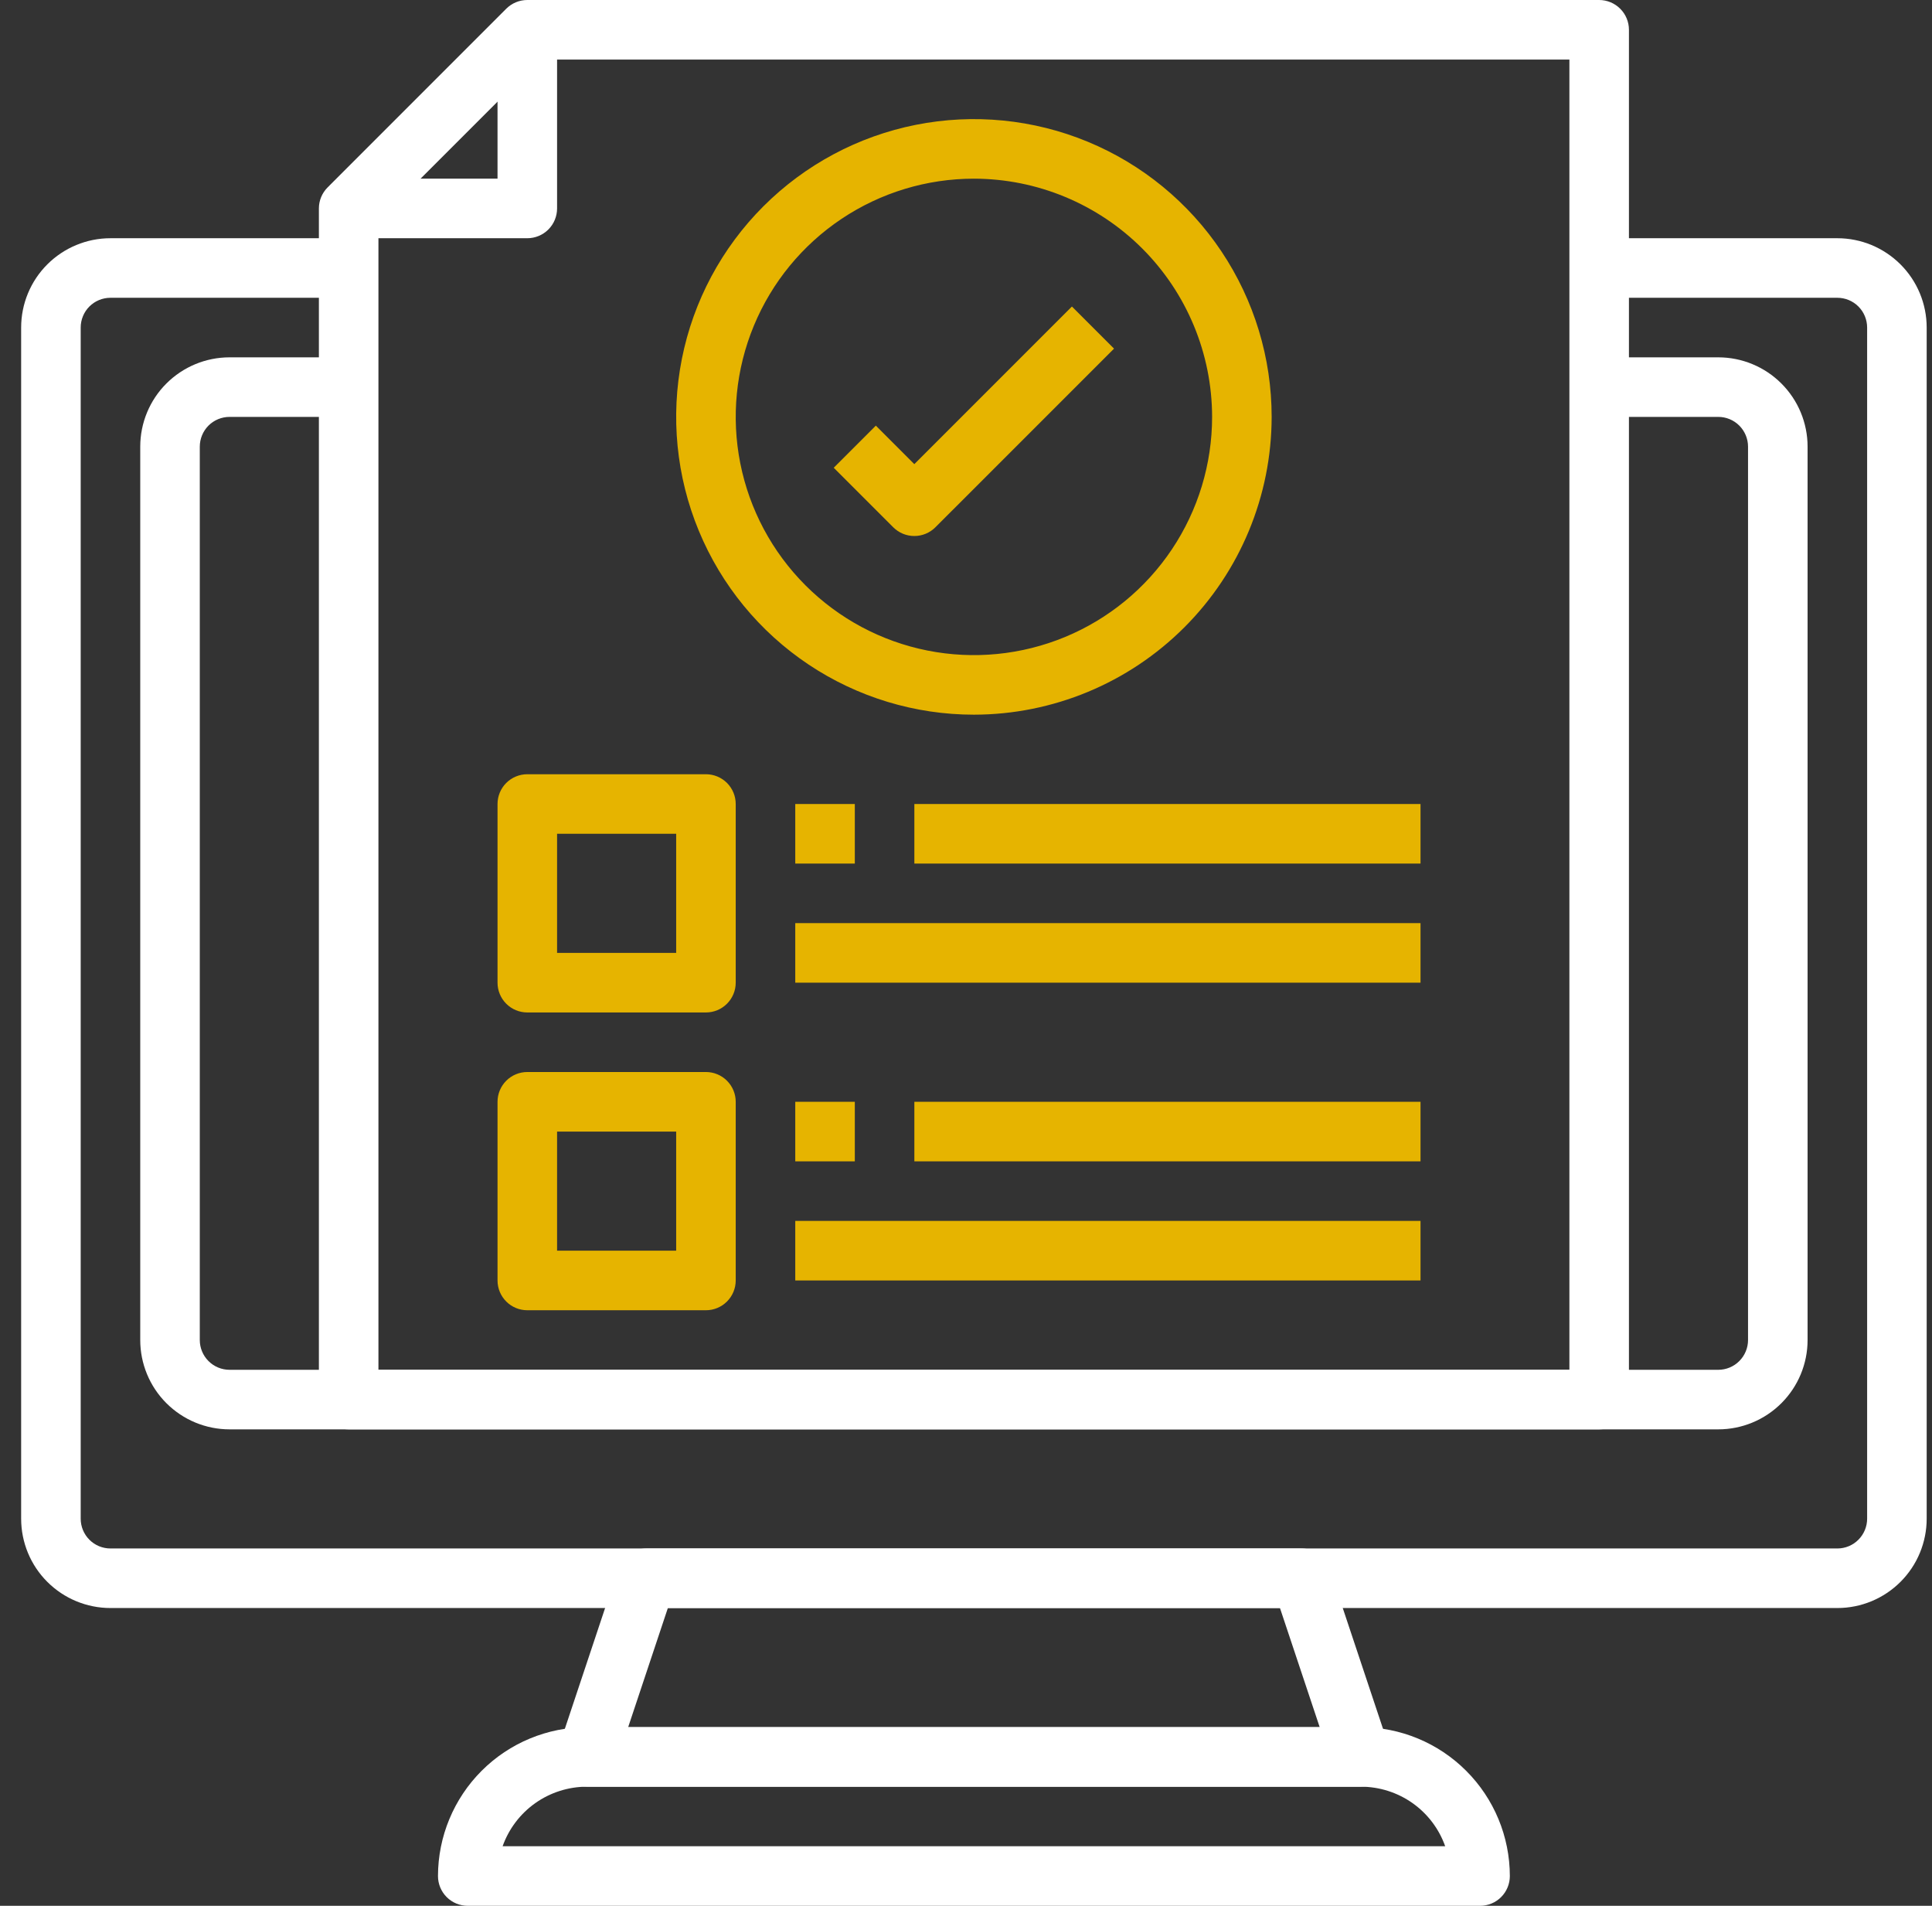
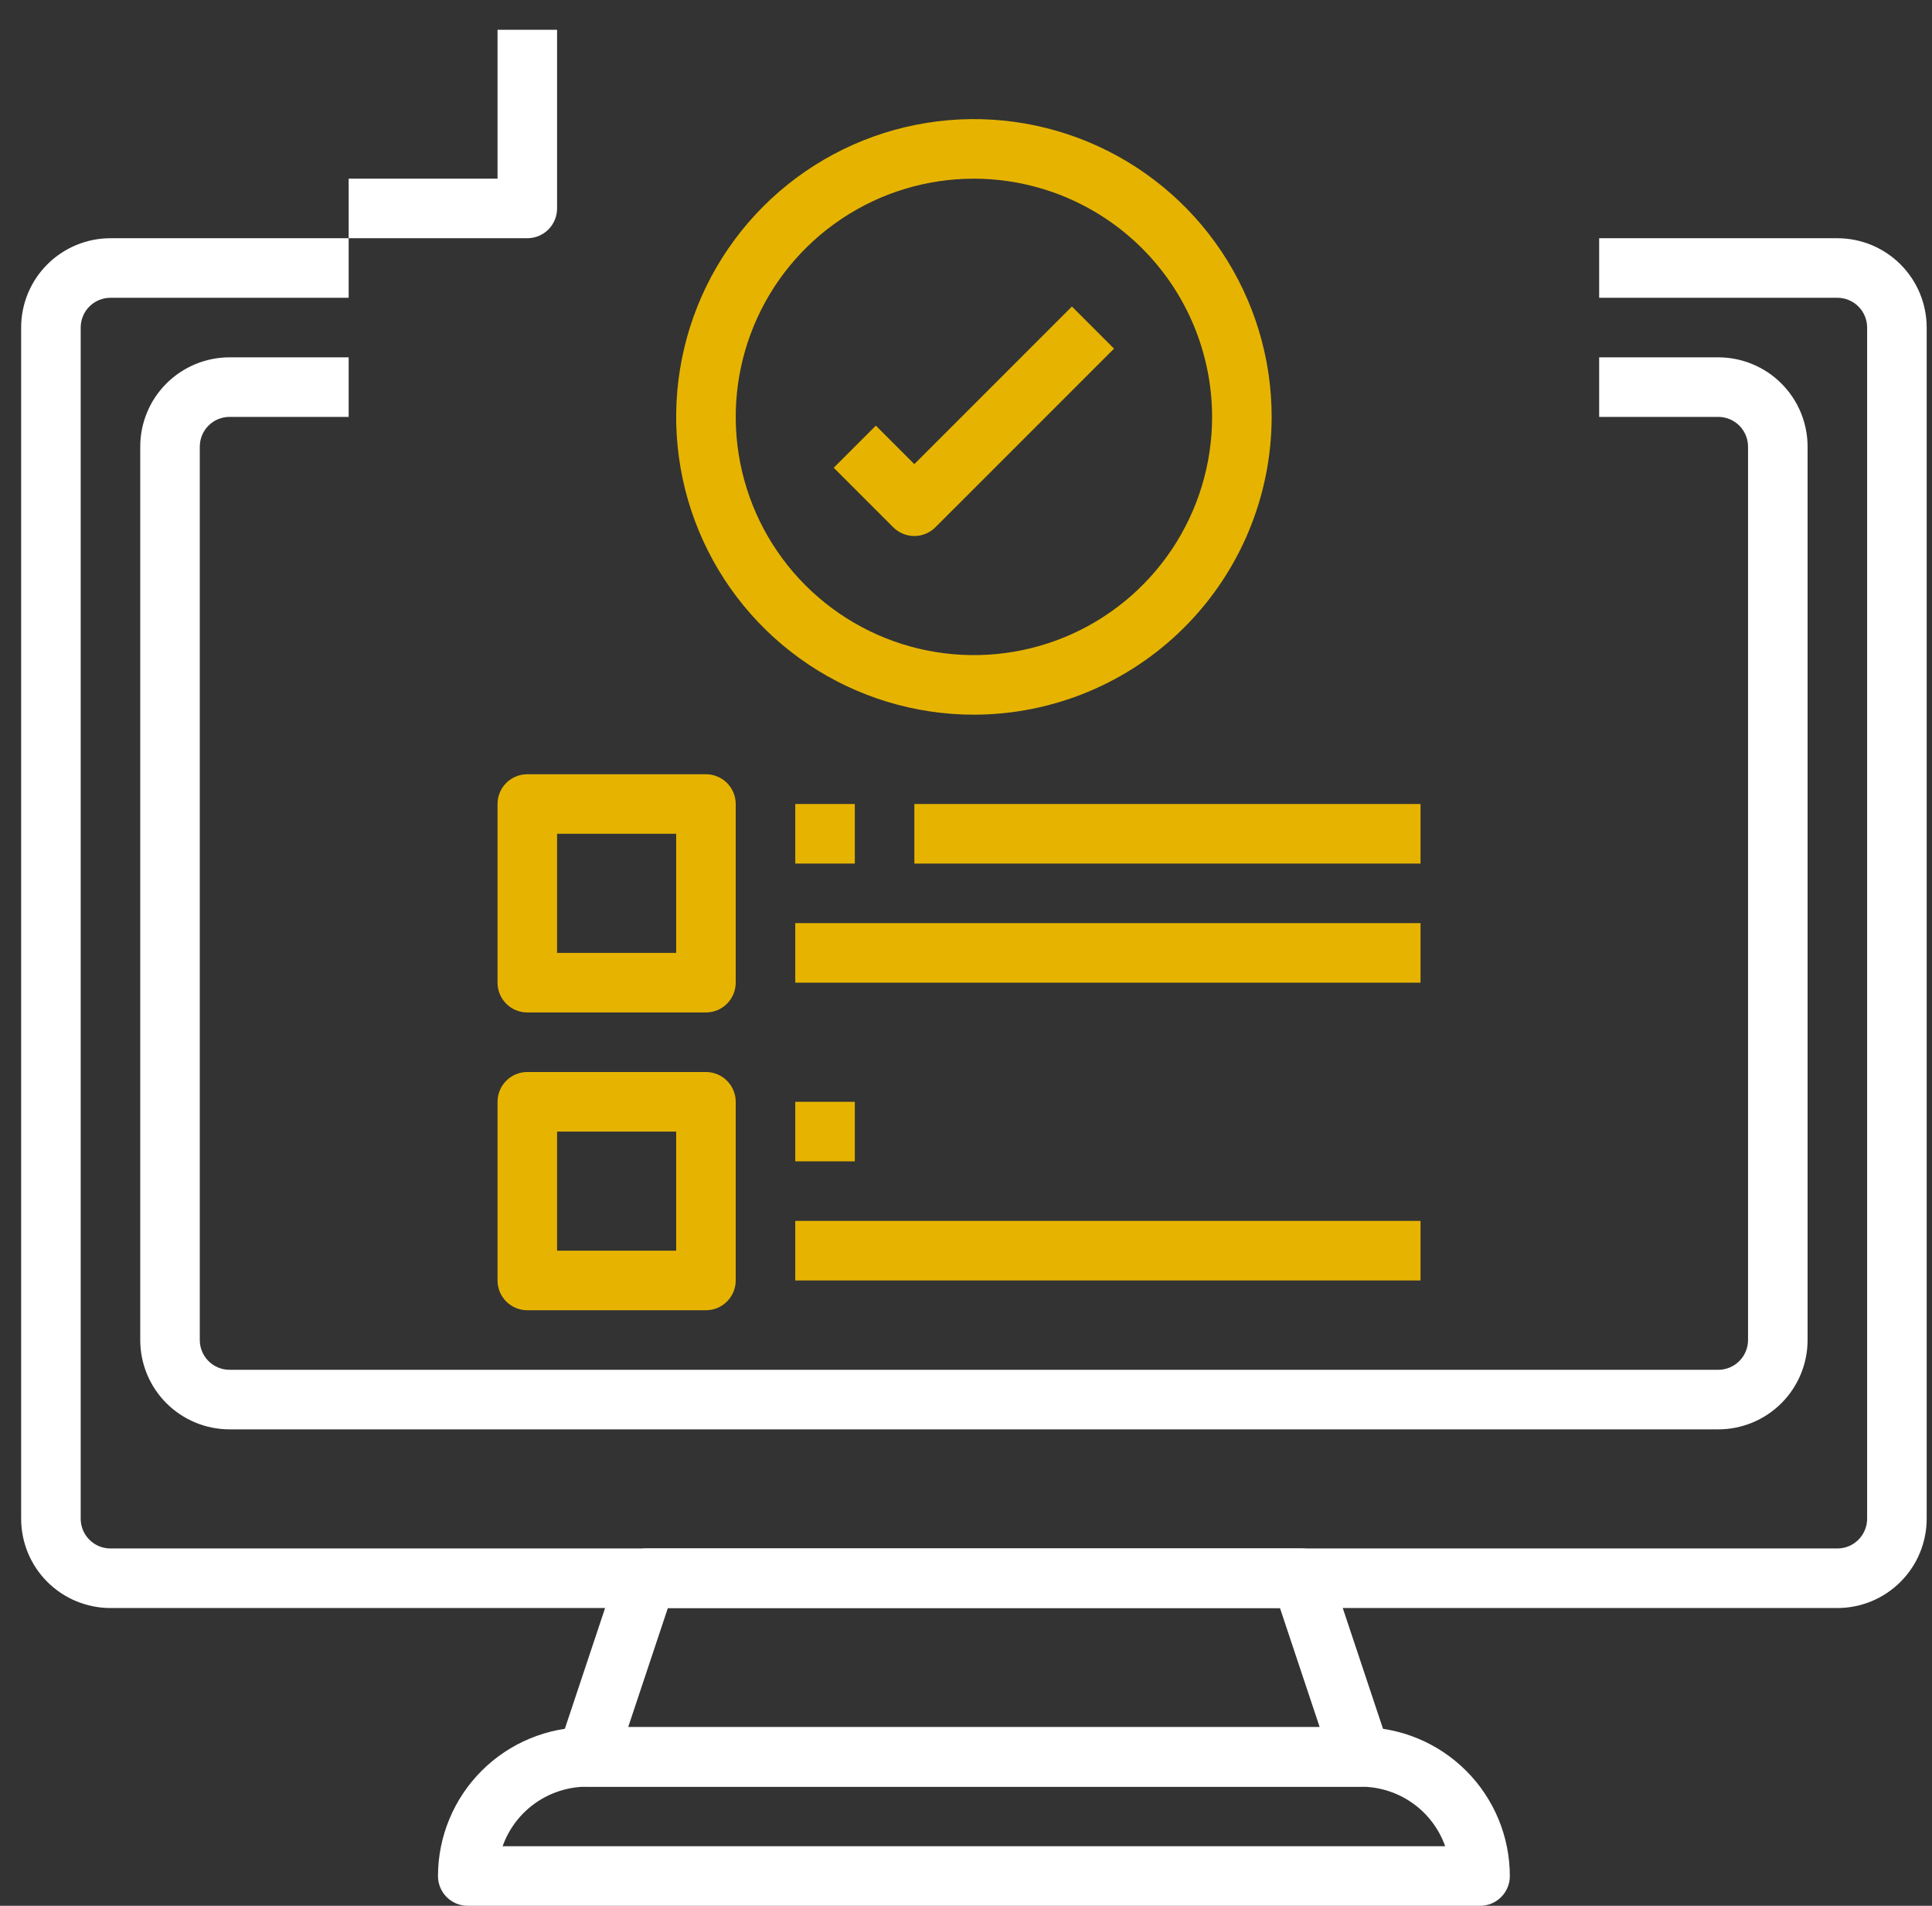
<svg xmlns="http://www.w3.org/2000/svg" width="73" height="72" viewBox="0 0 73 72" fill="none">
  <rect x="0" y="0" width="73" height="72" fill="#333333" stroke="none" />
  <path d="M69.424 60.75H4.174C3.279 60.75 2.42 60.394 1.787 59.761C1.154 59.129 0.799 58.27 0.799 57.375L0.799 12.375C0.799 11.48 1.154 10.621 1.787 9.989C2.42 9.356 3.279 9 4.174 9H13.174V11.25H4.174C3.875 11.25 3.589 11.368 3.378 11.579C3.167 11.79 3.049 12.077 3.049 12.375V57.375C3.049 57.673 3.167 57.959 3.378 58.17C3.589 58.382 3.875 58.5 4.174 58.5H69.424C69.722 58.5 70.008 58.382 70.219 58.17C70.43 57.959 70.549 57.673 70.549 57.375V12.375C70.549 12.077 70.43 11.79 70.219 11.579C70.008 11.368 69.722 11.25 69.424 11.25H60.424V9H69.424C70.319 9 71.177 9.356 71.81 9.989C72.443 10.621 72.799 11.48 72.799 12.375V57.375C72.799 58.27 72.443 59.129 71.81 59.761C71.177 60.394 70.319 60.75 69.424 60.75Z" fill="white" />
  <path d="M55.924 72H17.674C17.375 72 17.089 71.882 16.878 71.671C16.667 71.46 16.549 71.173 16.549 70.875C16.551 69.384 17.144 67.954 18.198 66.9C19.253 65.845 20.683 65.252 22.174 65.25H51.424C52.915 65.252 54.345 65.845 55.399 66.9C56.454 67.954 57.047 69.384 57.049 70.875C57.049 71.173 56.93 71.46 56.719 71.671C56.508 71.882 56.222 72 55.924 72ZM18.991 69.75H54.606C54.373 69.092 53.942 68.523 53.372 68.12C52.802 67.718 52.122 67.501 51.424 67.5H22.174C21.476 67.501 20.796 67.718 20.226 68.12C19.656 68.523 19.225 69.092 18.991 69.75Z" fill="white" />
  <path d="M51.424 67.5H22.174C21.996 67.5 21.82 67.458 21.661 67.376C21.503 67.295 21.366 67.178 21.261 67.033C21.157 66.888 21.089 66.721 21.062 66.545C21.035 66.369 21.05 66.189 21.107 66.019L23.357 59.27C23.431 59.045 23.574 58.85 23.766 58.712C23.958 58.574 24.188 58.5 24.424 58.5H49.174C49.41 58.5 49.641 58.574 49.832 58.712C50.024 58.85 50.167 59.045 50.242 59.27L52.492 66.019C52.548 66.189 52.563 66.369 52.536 66.545C52.51 66.721 52.441 66.888 52.337 67.033C52.233 67.178 52.096 67.295 51.937 67.376C51.778 67.458 51.602 67.5 51.424 67.5ZM23.735 65.25H49.864L48.363 60.75H25.235L23.735 65.25Z" fill="white" />
  <path d="M64.924 54H8.674C7.779 54 6.92 53.644 6.287 53.011C5.654 52.379 5.299 51.52 5.299 50.625V16.875C5.299 15.98 5.654 15.121 6.287 14.489C6.92 13.856 7.779 13.5 8.674 13.5H13.174V15.75H8.674C8.375 15.75 8.089 15.868 7.878 16.079C7.667 16.291 7.549 16.577 7.549 16.875V50.625C7.549 50.923 7.667 51.209 7.878 51.42C8.089 51.632 8.375 51.75 8.674 51.75H64.924C65.222 51.75 65.508 51.632 65.719 51.42C65.93 51.209 66.049 50.923 66.049 50.625V16.875C66.049 16.577 65.93 16.291 65.719 16.079C65.508 15.868 65.222 15.75 64.924 15.75H60.424V13.5H64.924C65.819 13.5 66.677 13.856 67.31 14.489C67.943 15.121 68.299 15.98 68.299 16.875V50.625C68.299 51.52 67.943 52.379 67.31 53.011C66.677 53.644 65.819 54 64.924 54Z" fill="white" />
-   <path d="M60.424 54H13.174C12.876 54 12.589 53.882 12.378 53.67C12.167 53.459 12.049 53.173 12.049 52.875V7.875C12.049 7.577 12.168 7.291 12.379 7.08L19.128 0.33C19.339 0.119 19.625 6.37171e-05 19.924 0L60.424 0C60.722 0 61.008 0.119 61.219 0.33C61.43 0.54 61.549 0.827 61.549 1.125V52.875C61.549 53.173 61.43 53.459 61.219 53.67C61.008 53.882 60.722 54 60.424 54ZM14.299 51.75H59.299V2.25H20.39L14.299 8.341V51.75Z" fill="white" />
  <path d="M19.924 9H13.174V6.75H18.799V1.125H21.049V7.875C21.049 8.173 20.93 8.46 20.719 8.671C20.508 8.881 20.222 9 19.924 9Z" fill="white" />
  <path d="M26.674 38.25H19.924C19.625 38.25 19.339 38.132 19.128 37.92C18.917 37.709 18.799 37.423 18.799 37.125V30.375C18.799 30.077 18.917 29.791 19.128 29.579C19.339 29.369 19.625 29.25 19.924 29.25H26.674C26.972 29.25 27.258 29.369 27.469 29.579C27.68 29.791 27.799 30.077 27.799 30.375V37.125C27.799 37.423 27.68 37.709 27.469 37.92C27.258 38.132 26.972 38.25 26.674 38.25ZM21.049 36H25.549V31.5H21.049V36Z" fill="#E6B400" />
  <path d="M30.049 30.375H32.299V32.625H30.049V30.375Z" fill="#E6B400" />
  <path d="M34.549 30.375H53.674V32.625H34.549V30.375Z" fill="#E6B400" />
  <path d="M30.049 34.875H53.674V37.125H30.049V34.875Z" fill="#E6B400" />
  <path d="M26.674 49.5H19.924C19.625 49.5 19.339 49.382 19.128 49.17C18.917 48.959 18.799 48.673 18.799 48.375V41.625C18.799 41.327 18.917 41.041 19.128 40.83C19.339 40.618 19.625 40.5 19.924 40.5H26.674C26.972 40.5 27.258 40.618 27.469 40.83C27.68 41.041 27.799 41.327 27.799 41.625V48.375C27.799 48.673 27.68 48.959 27.469 49.17C27.258 49.382 26.972 49.5 26.674 49.5ZM21.049 47.25H25.549V42.75H21.049V47.25Z" fill="#E6B400" />
  <path d="M30.049 41.625H32.299V43.875H30.049V41.625Z" fill="#E6B400" />
-   <path d="M34.549 41.625H53.674V43.875H34.549V41.625Z" fill="#E6B400" />
  <path d="M30.049 46.125H53.674V48.375H30.049V46.125Z" fill="#E6B400" />
  <path d="M36.799 27C34.574 27 32.399 26.34 30.549 25.104C28.699 23.868 27.257 22.111 26.405 20.055C25.554 18 25.331 15.738 25.765 13.555C26.199 11.373 27.27 9.368 28.844 7.795C30.417 6.222 32.422 5.15 34.604 4.716C36.786 4.282 39.048 4.505 41.104 5.356C43.16 6.208 44.917 7.65 46.153 9.5C47.389 11.35 48.049 13.525 48.049 15.75C48.046 18.733 46.859 21.592 44.75 23.701C42.641 25.81 39.782 26.997 36.799 27ZM36.799 6.75C35.019 6.75 33.279 7.278 31.799 8.267C30.319 9.256 29.165 10.661 28.484 12.306C27.803 13.95 27.625 15.76 27.972 17.506C28.319 19.252 29.176 20.855 30.435 22.114C31.694 23.373 33.297 24.23 35.043 24.577C36.789 24.924 38.598 24.746 40.243 24.065C41.888 23.384 43.293 22.23 44.282 20.75C45.271 19.27 45.799 17.53 45.799 15.75C45.796 13.364 44.847 11.076 43.16 9.389C41.473 7.702 39.185 6.753 36.799 6.75Z" fill="#E6B400" />
  <path d="M34.547 20.25C34.249 20.25 33.963 20.132 33.752 19.921L31.502 17.671L33.093 16.08L34.547 17.535L40.502 11.58L42.093 13.171L35.343 19.921C35.132 20.132 34.846 20.25 34.547 20.25Z" fill="#E6B400" />
</svg>